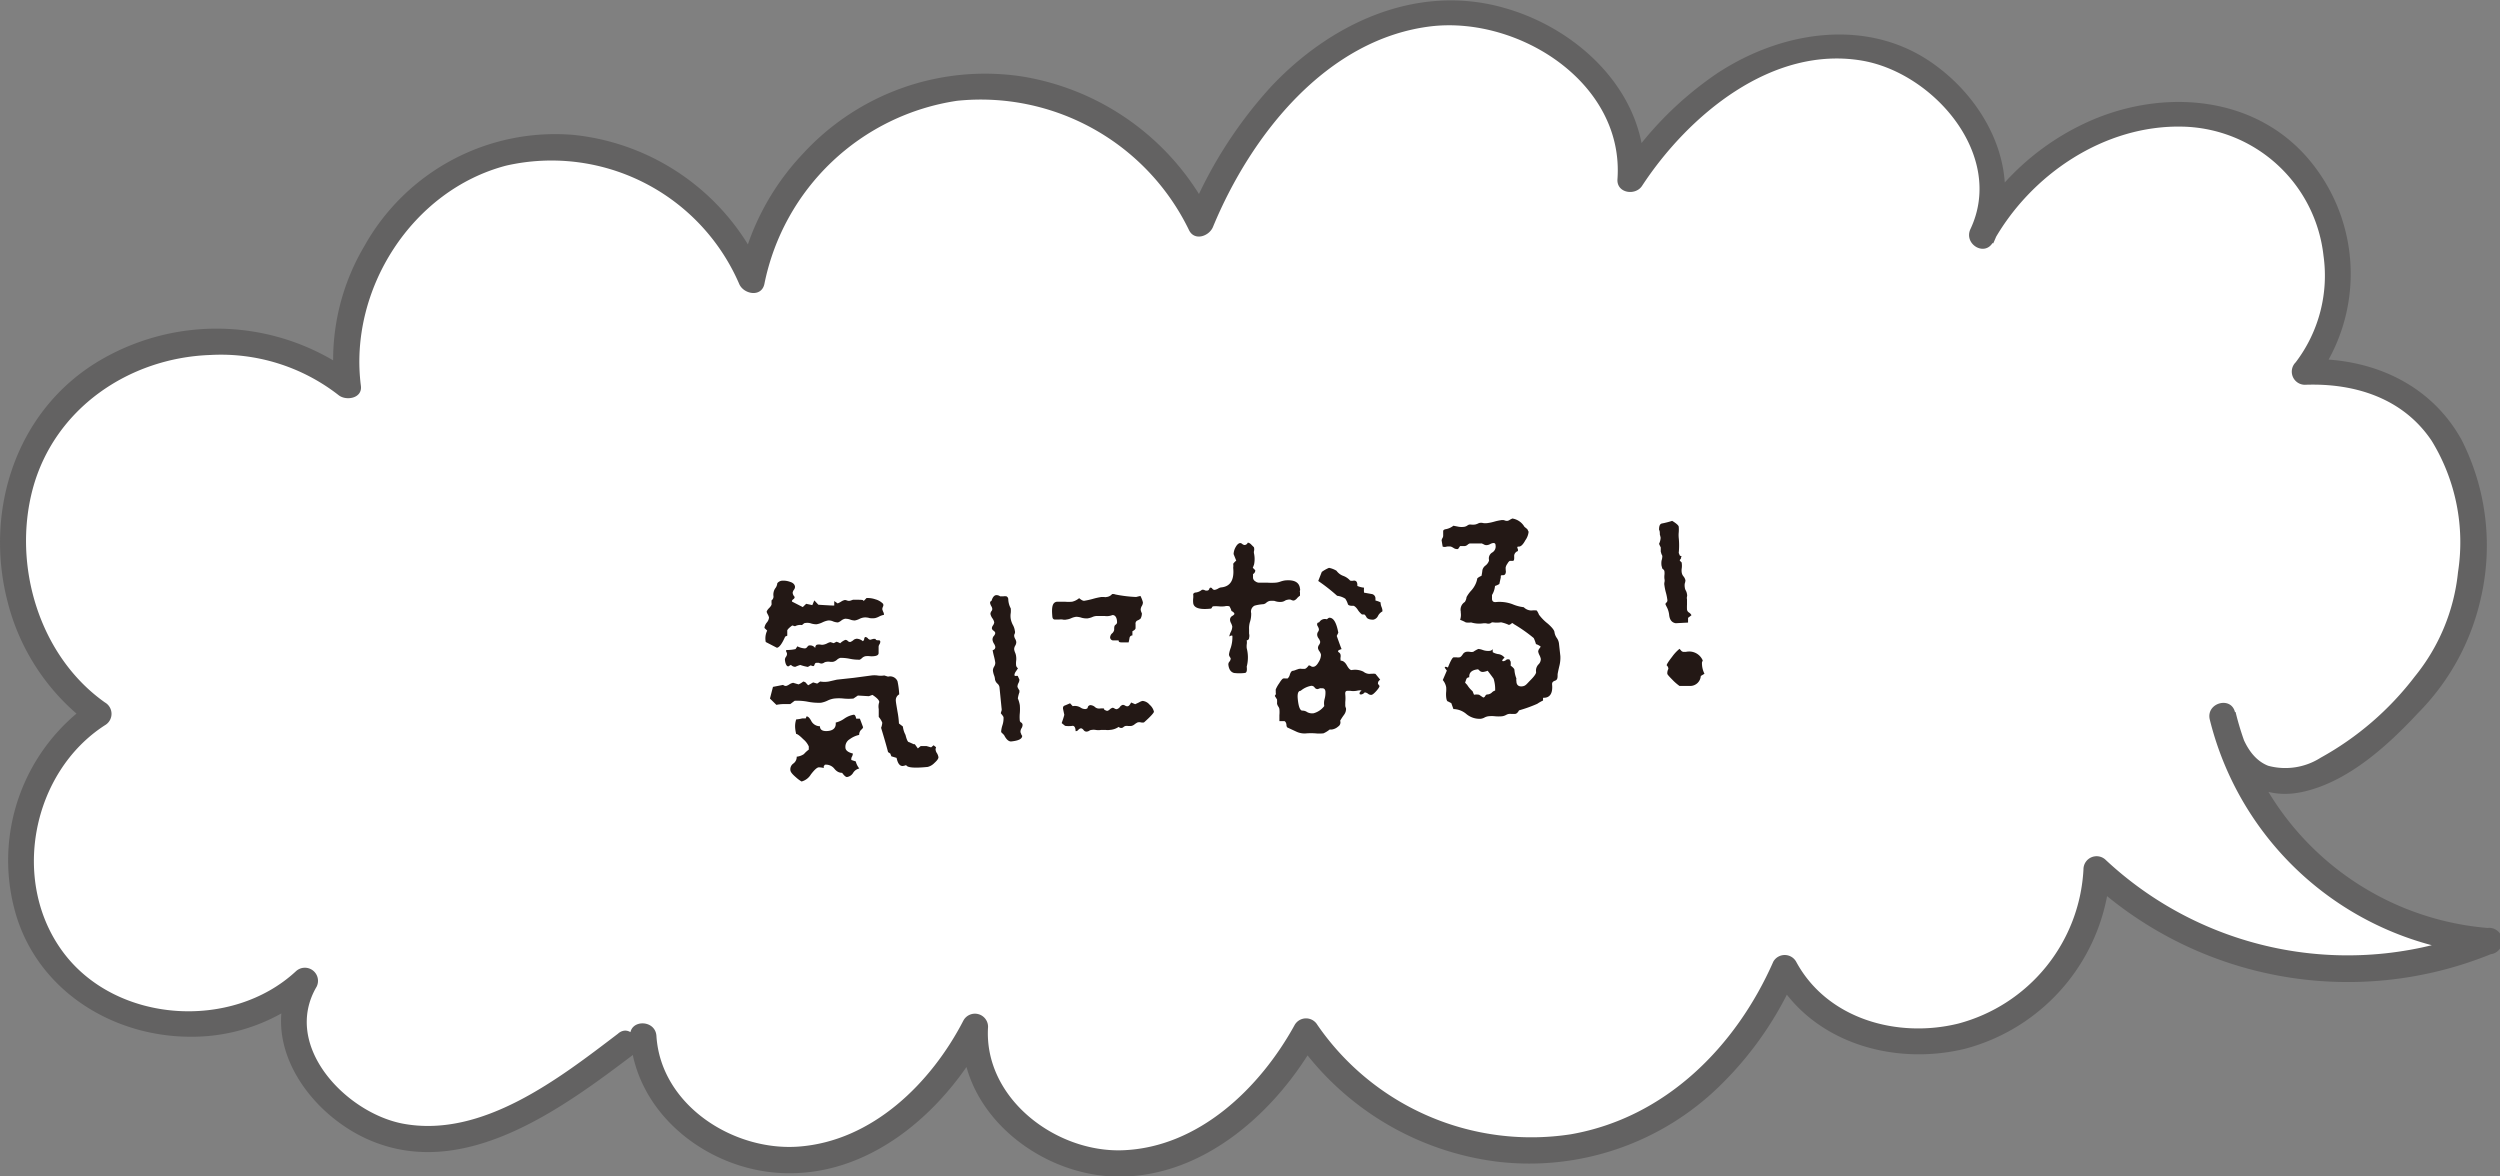
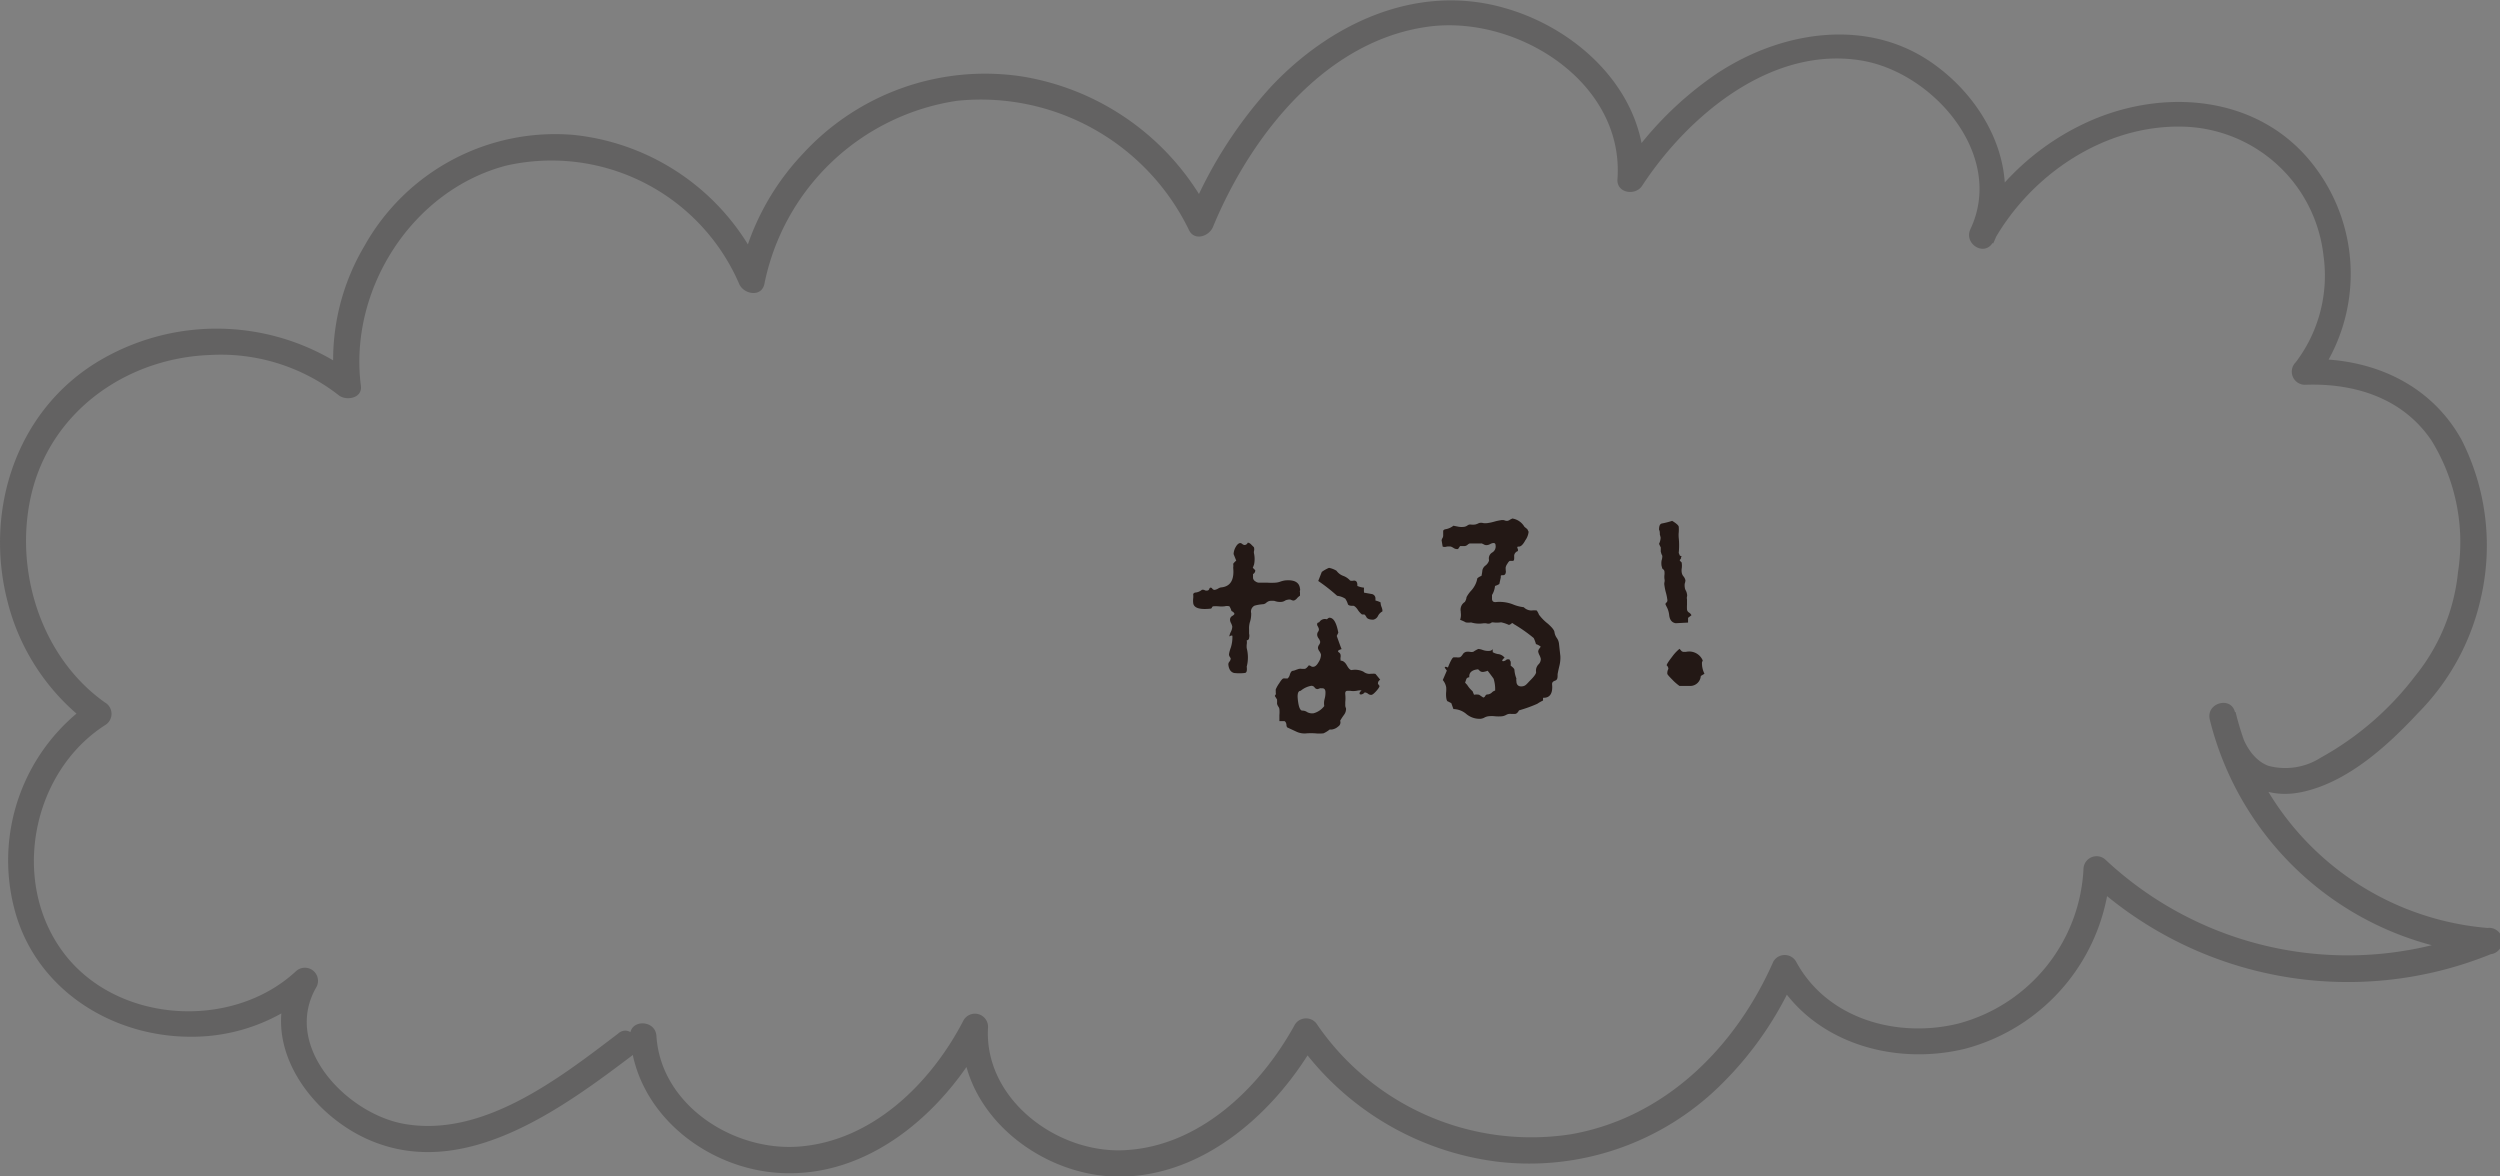
<svg xmlns="http://www.w3.org/2000/svg" viewBox="0 0 190.5 89.63">
  <rect x="0" y="0" width="190.5" height="89.63" fill="#808080" stroke="none" />
  <defs>
    <style>.cls-1{fill:#fff;}.cls-2{fill:#636262;}.cls-3{fill:#231815;}</style>
  </defs>
  <g id="レイヤー_2" data-name="レイヤー 2">
    <g id="デザイン">
-       <path class="cls-1" d="M47.6,79.62c-4.71,3.6-10,7.38-15.89,7.12s-11.58-7-8.44-12.07c-5.2,5-14.69,4.29-19.12-1.39S1.35,58.23,7.44,54.39C.53,49.54-1.16,38.69,4,32S20,24,26.5,29.4A16.59,16.59,0,0,1,38.3,11.66a16.58,16.58,0,0,1,19,9.68A18.08,18.08,0,0,1,91.47,17c3-7.36,8.7-14.27,16.49-15.83s17,4.59,16.29,12.49c3.74-5.78,10-10.6,16.88-10.13s13,8.26,9.88,14.42c3.71-6.86,12.4-11.24,19.67-8.43s9.8,12.83,5,18.81c12-.56,14.93,11.36,11.48,20.15-1.87,4.75-15.05,18.29-17.73,6a22.56,22.56,0,0,0,20.15,17.2,27.92,27.92,0,0,1-29.74-5.45A13.92,13.92,0,0,1,152.06,78c-5.51,2.64-13.12,1.36-16.06-4.28-3,7-8.83,12.58-16.58,13.72a20.81,20.81,0,0,1-19.9-8.9c-2.79,5.19-7.76,9.63-13.64,10S73.79,84.1,74.29,78.23c-2.59,5.13-7.37,9.5-13.09,10.09S49.26,84.67,49,78.92" />
      <path class="cls-2" d="M47.1,78.76c-4.48,3.41-10.36,8-16.41,6.86-4.33-.83-9.22-5.93-6.56-10.44A1,1,0,0,0,22.56,74c-4.88,4.54-13.69,4-17.74-1.43S2.45,58.83,8,55.26a1,1,0,0,0,0-1.73C3,50,.94,43.11,2.49,37.27c1.64-6.13,7.33-10,13.53-10.22a14.58,14.58,0,0,1,9.78,3.06c.57.46,1.83.25,1.7-.71-.94-7.29,3.86-14.89,11.07-16.78a15.58,15.58,0,0,1,17.75,9c.33.81,1.72,1.07,1.93,0A17.63,17.63,0,0,1,72.93,7.68,17.63,17.63,0,0,1,90.6,17.53c.42.87,1.54.47,1.83-.24C95.3,10.34,101.07,2.94,109.09,2c6.69-.75,14.69,4.34,14.16,11.66-.07,1.06,1.36,1.28,1.87.51,3.53-5.39,9.95-10.78,16.88-9.53,5.42,1,10.78,7.23,8.15,12.81-.54,1.14,1.09,2.15,1.72,1,2.84-5.13,8.48-8.95,14.46-8.8a11.05,11.05,0,0,1,10.72,9.83,10.9,10.9,0,0,1-2.12,8.13,1,1,0,0,0,.71,1.71c3.76-.14,7.47,1,9.66,4.28a14.8,14.8,0,0,1,2,10A15,15,0,0,1,184,51.56a23,23,0,0,1-7.17,6.18,5,5,0,0,1-4,.61c-1.59-.63-2.17-2.57-2.52-4.07-.29-1.26-2.21-.73-1.93.53a23.66,23.66,0,0,0,21.12,17.93l-.27-2a27,27,0,0,1-28.76-5.2,1,1,0,0,0-1.71.71A12.85,12.85,0,0,1,149.21,78c-4.65,1.14-10-.36-12.35-4.73a1,1,0,0,0-1.73,0c-2.86,6.5-8.23,11.9-15.42,13.16a19.79,19.79,0,0,1-19.33-8.34,1,1,0,0,0-1.72,0c-2.64,4.81-7.32,9.35-13.12,9.56-5.13.18-10.6-4-10.25-9.4a1,1,0,0,0-1.87-.5c-2.46,4.77-6.93,9.2-12.56,9.62-5,.37-10.51-3.18-10.84-8.43-.08-1.28-2.08-1.28-2,0,.38,6.11,6.27,10.5,12.17,10.46,6.59,0,12.09-5.08,15-10.64l-1.86-.51c-.4,6.29,5.63,11.21,11.57,11.4,6.75.21,12.46-5,15.52-10.55H98.66a22,22,0,0,0,15.6,9.44A20.75,20.75,0,0,0,131,82.79a26.47,26.47,0,0,0,5.88-8.53h-1.73c2.81,5.17,9.12,7,14.61,5.65A14.9,14.9,0,0,0,160.8,66.29l-1.71.71a29,29,0,0,0,30.71,5.71,1,1,0,0,0-.26-2,21.61,21.61,0,0,1-19.19-16.46l-1.93.53c.81,3.51,3.08,6.4,7,5.57,3.46-.74,6.5-3.51,8.82-6a18,18,0,0,0,4.8-8.77,17.8,17.8,0,0,0-1.47-12.07c-2.43-4.38-7.06-6.32-11.92-6.14l.7,1.7a13.51,13.51,0,0,0-.09-16.52c-4.25-5.47-11.82-5.92-17.72-3a19.34,19.34,0,0,0-8.38,8l1.72,1c2.38-5-.21-10.55-4.46-13.62-5-3.64-11.61-2.61-16.56.65a26.47,26.47,0,0,0-7.46,7.67l1.86.5c.46-6.37-4.75-11.46-10.54-13.12C108-1.34,101.38,1.77,96.83,6.63A33.36,33.36,0,0,0,90.5,16.76l1.83-.24A19.62,19.62,0,0,0,77.84,5.82a18.84,18.84,0,0,0-16.69,5.93,19.12,19.12,0,0,0-4.83,9.32h1.93A17.76,17.76,0,0,0,43.71,10.28a16.65,16.65,0,0,0-15.95,8.48A17,17,0,0,0,25.5,29.4l1.71-.71A17.54,17.54,0,0,0,7.45,27.56C1.24,31.32-1.19,38.84.55,45.74a16.68,16.68,0,0,0,6.39,9.52V53.53A14.62,14.62,0,0,0,1.08,69.2C2.63,75.29,8.4,79,14.54,79A13.94,13.94,0,0,0,24,75.38l-1.57-1.21c-3.1,5.26,1.43,11.27,6.49,13,6.92,2.42,14-2.77,19.21-6.71,1-.77,0-2.51-1-1.73Z" />
-       <path class="cls-3" d="M58.46,48.05l-.21-.2a.78.78,0,0,1,.18-.41.71.71,0,0,0,.17-.38.84.84,0,0,0-.1-.25,1.2,1.2,0,0,1-.08-.18c0-.06.06-.17.2-.31s.2-.26.17-.35l0-.22a.35.35,0,0,0,.15-.31.87.87,0,0,1,.12-.59.73.73,0,0,0,.17-.41.54.54,0,0,1,.34-.19,1.48,1.48,0,0,1,.64.09c.23.07.35.2.37.37a.38.38,0,0,1-.09.24.5.5,0,0,0-.09.22.53.53,0,0,0,.15.31c0,.05,0,.11-.1.18s-.11.13-.1.18l.82.42.26-.25.47.1.15-.36.31.33c.77.05,1.17.07,1.21.06l0-.1,0-.24.26.18a1.78,1.78,0,0,0,.27-.14.74.74,0,0,1,.29-.12.76.76,0,0,1,.19.05.4.4,0,0,0,.22,0L65,45.7c.59,0,.84,0,.75.07l.09,0,.19-.2a1.83,1.83,0,0,1,.68.1,1.27,1.27,0,0,1,.58.34.23.23,0,0,1,0,.2.57.57,0,0,0-.06.21,1.22,1.22,0,0,0,.07.2.49.49,0,0,1,.06.23,1.31,1.31,0,0,0-.35.12,1.39,1.39,0,0,1-.33.13,1.43,1.43,0,0,1-.41,0,1.12,1.12,0,0,0-.41-.05,1,1,0,0,0-.37.11,1.31,1.31,0,0,1-.35.12,1,1,0,0,1-.36-.07,1.08,1.08,0,0,0-.39-.06.69.69,0,0,0-.29.14.82.82,0,0,1-.25.14,1.07,1.07,0,0,1-.37-.08.79.79,0,0,0-.37-.07,1.56,1.56,0,0,0-.43.14,1.68,1.68,0,0,1-.46.15,1.42,1.42,0,0,1-.47-.08.93.93,0,0,0-.47,0h0l-.17.14a.85.85,0,0,0-.53.09l-.21-.06c-.27.2-.4.34-.38.42l0,.36-.16.07c-.24.55-.45.83-.63.85l-.85-.44A1.37,1.37,0,0,1,58.46,48.05ZM71.29,57.1a.58.58,0,0,0,.11.3.85.85,0,0,1,.11.3c0,.11-.1.25-.31.44a1.08,1.08,0,0,1-.51.3c-1,.1-1.56.06-1.64-.14a1.08,1.08,0,0,1-.27.07c-.21,0-.37-.18-.46-.62l-.4-.12-.08-.21-.17-.11c-.13-.51-.31-1.12-.53-1.85a1.34,1.34,0,0,0,.09-.39,1.53,1.53,0,0,0-.27-.44l0-.6A1,1,0,0,1,67,53.5c0-.14-.17-.32-.52-.55l-.27.1L65.37,53l-.34.23a3.89,3.89,0,0,1-.74,0,3.26,3.26,0,0,0-.73,0,1.66,1.66,0,0,0-.51.16,1.85,1.85,0,0,1-.5.16,4.28,4.28,0,0,1-1-.08,4.24,4.24,0,0,0-1-.07l-.33.25h-.52a3.13,3.13,0,0,0-.54.06l-.49-.48.23-.89.77-.15a.34.34,0,0,0,.23.08.87.87,0,0,0,.25-.12.74.74,0,0,1,.29-.12l.41.12a1.45,1.45,0,0,0,.36-.22l.15.05.22.24.38-.22.31.09.23-.16a1.84,1.84,0,0,0,.66,0l.61-.14,1.29-.14,1.35-.18a1.93,1.93,0,0,1,.44,0,1.57,1.57,0,0,0,.53,0l.29.09a.61.61,0,0,1,.72.35,6.08,6.08,0,0,1,.13,1,.5.5,0,0,0-.26.43c0,.16.06.46.13.89a6.35,6.35,0,0,1,.11.9l.3.23A1.76,1.76,0,0,0,69,56c.09.37.18.56.27.55l.36.16h.08l.23.32.22-.18.44,0,.35.1.19-.16.19.15A.55.55,0,0,0,71.29,57.1Zm-6.22-8.36a.68.68,0,0,1,.2-.07.76.76,0,0,1,.48.19s.09-.06.1-.16.05-.15.09-.16a.29.29,0,0,1,.19.1.27.27,0,0,0,.19.11l.2-.06a.47.47,0,0,1,.2,0c0,.06.06.1.18.1s.17,0,.18.12a.46.46,0,0,1-.06.18.38.38,0,0,0-.07.18c0,.34,0,.51,0,.49q0,.21-.36.24a1.2,1.2,0,0,1-.32,0,1.63,1.63,0,0,0-.3,0,.53.53,0,0,0-.28.14.7.7,0,0,1-.18.13,3.46,3.46,0,0,1-.75-.07,3.35,3.35,0,0,0-.73-.07.66.66,0,0,0-.26.15.67.67,0,0,1-.29.15,1.12,1.12,0,0,1-.24,0,.63.63,0,0,0-.25,0,.41.41,0,0,0-.19.06.38.38,0,0,1-.18.07.39.39,0,0,1-.21-.05.91.91,0,0,0-.22,0s-.08,0-.12.13-.08.11-.12.12l-.18-.06-.21.12a3.58,3.58,0,0,1-.58-.15,2.65,2.65,0,0,0-.37.14.42.42,0,0,1-.34-.15l-.2.12c-.14,0-.23-.21-.26-.51a.4.4,0,0,1,.08-.22.37.37,0,0,0,.08-.22s0-.07-.05-.16,0-.11,0-.14a3,3,0,0,0,.7-.07l.14-.21a1.43,1.43,0,0,0,.58.16.26.26,0,0,0,.17-.11c.06-.08.11-.12.17-.12a.48.48,0,0,1,.44.2c0-.17.08-.25.17-.26a.74.74,0,0,1,.24,0,.53.53,0,0,0,.23,0,1,1,0,0,0,.26-.09.88.88,0,0,1,.26-.1l.25.08.21-.11a1.1,1.1,0,0,1,.28.12,1.22,1.22,0,0,1,.39-.26.24.24,0,0,1,.19.08.25.25,0,0,0,.19.08A.79.79,0,0,0,65.07,48.74Zm.7,6.65s0,.11-.15.22a.53.53,0,0,0-.15.39,1.83,1.83,0,0,0-.71.32.67.67,0,0,0-.34.63c0,.23.21.38.57.47a.66.66,0,0,1-.06.22.34.34,0,0,0-.06.21v.06l.34.11a1.36,1.36,0,0,0,.27.54v0a.72.72,0,0,0-.47.33.66.66,0,0,1-.47.32c-.09,0-.21-.1-.37-.32-.18,0-.38-.06-.58-.3a.82.82,0,0,0-.73-.32l-.09.11,0,.14a1.77,1.77,0,0,0-.37-.05c-.14,0-.35.2-.61.54a1.18,1.18,0,0,1-.71.54,2.5,2.5,0,0,1-.43-.32c-.26-.22-.4-.39-.42-.52a.54.54,0,0,1,.21-.52.62.62,0,0,0,.27-.53,1.2,1.2,0,0,0,.55-.2,2.3,2.3,0,0,1,.37-.34l0-.24a1.49,1.49,0,0,0-.42-.55c-.28-.28-.46-.41-.54-.4a2.65,2.65,0,0,1-.08-.48,1.69,1.69,0,0,1,.08-.63,2.61,2.61,0,0,0,.47-.08l.26,0,.06-.15c.13,0,.25.14.37.37a.75.75,0,0,0,.65.38c0,.28.21.4.62.36s.62-.26.58-.64a1.9,1.9,0,0,0,.67-.31,1.82,1.82,0,0,1,.7-.29c.09,0,.15.09.19.3l.28,0C65.72,55.27,65.78,55.48,65.77,55.39Z" />
-       <path class="cls-3" d="M77.56,53.22a2.41,2.41,0,0,1,.15.51,3.8,3.8,0,0,1,0,.62,2.76,2.76,0,0,0,0,.57.19.19,0,0,0,.11.14.22.22,0,0,1,.1.16.47.47,0,0,1-.08.27.52.52,0,0,0-.08.27.38.38,0,0,0,.06.17c0,.07.06.12.07.14,0,.23-.26.37-.85.43-.18,0-.36-.15-.53-.49l-.22-.22v-.08a2.1,2.1,0,0,1,.1-.46,1.72,1.72,0,0,0,.08-.58c0-.06-.08-.16-.21-.32a1.85,1.85,0,0,1,.06-.2.41.41,0,0,0,0-.18l-.16-1.61a.46.46,0,0,0-.17-.28.58.58,0,0,1-.17-.3,1.08,1.08,0,0,0-.08-.34,1.59,1.59,0,0,1-.08-.34.59.59,0,0,1,.09-.3.54.54,0,0,0,.09-.3,3.86,3.86,0,0,0-.1-.49,4.59,4.59,0,0,1-.1-.47.23.23,0,0,0,.2-.26.7.7,0,0,0-.11-.25.76.76,0,0,1-.1-.27.42.42,0,0,1,.1-.3.39.39,0,0,0,.11-.23.31.31,0,0,0-.13-.17.27.27,0,0,1-.13-.18.4.4,0,0,1,.09-.23.52.52,0,0,0,.09-.23.8.8,0,0,0-.15-.32.91.91,0,0,1-.14-.32.4.4,0,0,1,.07-.2.25.25,0,0,0,.07-.19.46.46,0,0,0-.08-.21.91.91,0,0,1-.08-.2.49.49,0,0,1,0-.12l.11-.09c.08-.27.2-.4.34-.42a.48.48,0,0,1,.31.09l.24,0a.84.84,0,0,1,.24,0,.25.25,0,0,1,.14.21,1.57,1.57,0,0,0,.19.71,2,2,0,0,1,0,.34,1.44,1.44,0,0,0,0,.47,1.69,1.69,0,0,0,.15.43,1.26,1.26,0,0,1,.16.46.36.36,0,0,1,0,.21.33.33,0,0,0-.05.19.62.62,0,0,0,.08.23.62.62,0,0,1,.08.23.52.52,0,0,1-.08.28.52.52,0,0,0-.08.28,1,1,0,0,0,.08.27,1,1,0,0,1,.07.28,1.35,1.35,0,0,1,0,.34,1.52,1.52,0,0,0,0,.35.33.33,0,0,0,.14.2l-.15.23a.57.57,0,0,0-.12.28c0,.07.06.09.15.07h.1l.13.29a.6.6,0,0,1-.08.27.62.62,0,0,0-.07.28,1.36,1.36,0,0,0,.15.27l0,.14A2.32,2.32,0,0,0,77.56,53.22ZM85,45.3a9.94,9.94,0,0,0,1.57.19l.33-.08a2.07,2.07,0,0,1,.19.49.52.52,0,0,1-.08.27.6.6,0,0,0-.09.27s0,.12.09.29a.8.8,0,0,1-.1.41.89.89,0,0,1-.26.15.26.26,0,0,0-.12.27c0,.29,0,.39,0,.3q0,.12-.24.24l0,.32a.22.22,0,0,0-.22.19,3.4,3.4,0,0,1-.07.34l-.44,0c-.22,0-.32,0-.32-.15v0h-.39a.24.24,0,0,1-.26-.23.48.48,0,0,1,.12-.28A.48.48,0,0,0,84.9,48c0-.19,0-.32.1-.39s.12-.14.12-.18c0-.39-.16-.58-.36-.56a1.1,1.1,0,0,1-.57.07c-.38,0-.59,0-.65,0a.91.91,0,0,0-.33.09,1.68,1.68,0,0,1-.33.09,1.41,1.41,0,0,1-.47-.05A1.31,1.31,0,0,0,82,47a1.34,1.34,0,0,0-.38.11,1.24,1.24,0,0,1-.36.1.62.62,0,0,1-.28,0,.85.85,0,0,0-.27,0l-.32,0c-.12,0-.19-.08-.2-.22-.07-.73,0-1.11.37-1.14.09,0,.28,0,.58,0a2.92,2.92,0,0,0,.56,0,1.27,1.27,0,0,0,.53-.27c.17.14.29.21.39.2a6.24,6.24,0,0,0,.64-.14,5.19,5.19,0,0,1,.67-.15l.21,0a.33.33,0,0,0,.18,0,.62.62,0,0,0,.42-.22A.51.51,0,0,1,85,45.3Zm1.8,8.22a.73.73,0,0,1,.27-.11.79.79,0,0,1,.53.29,1,1,0,0,1,.33.53c0,.08-.24.36-.76.82a.59.59,0,0,1-.22,0,.5.5,0,0,0-.27,0,1.42,1.42,0,0,0-.22.14.55.55,0,0,1-.27.13l-.22,0a.8.8,0,0,0-.21,0,.37.37,0,0,0-.15.08.26.26,0,0,1-.14.07.3.3,0,0,1-.23-.08,1.34,1.34,0,0,1-.68.23,1,1,0,0,1-.31,0l-.34,0a1.26,1.26,0,0,1-.42,0,1,1,0,0,0-.31,0,.34.34,0,0,0-.19.07.45.45,0,0,1-.2.06.27.27,0,0,1-.22-.12c-.08-.1-.16-.14-.22-.13a.35.35,0,0,0-.17.1.27.27,0,0,1-.16.11h-.06c0-.28-.11-.42-.24-.4a2,2,0,0,1-.56,0l-.26-.21c.08-.23.15-.43.2-.63L81,54c0-.12,0-.2.19-.26l.35-.15.2.22h0a.83.83,0,0,1,.59.1.63.63,0,0,0,.36.12.26.26,0,0,0,.19-.08c0-.14.12-.21.2-.22a.58.58,0,0,1,.34.13.44.44,0,0,0,.31.13h.08a1.18,1.18,0,0,1,.32,0l0,.07s.08.07.23.11a.38.38,0,0,0,.21-.12.59.59,0,0,1,.21-.12.29.29,0,0,1,.15.06.32.32,0,0,0,.16.05.43.43,0,0,0,.24-.16.4.4,0,0,1,.23-.17.38.38,0,0,1,.18.06.3.3,0,0,0,.17.05c.1,0,.19-.11.28-.29l.31.13Z" />
      <path class="cls-3" d="M97.12,45.79a1.63,1.63,0,0,0-.37,0,.6.6,0,0,0-.25.13.44.44,0,0,1-.24.12,3.21,3.21,0,0,0-.66.11.5.5,0,0,0-.26.57,2,2,0,0,1-.08.63,1.66,1.66,0,0,0-.08.61l0,.32a.67.67,0,0,1,0,.33.18.18,0,0,1-.18.18,1,1,0,0,1,0,.32,1.46,1.46,0,0,0,0,.28A2.78,2.78,0,0,1,95,50.8q.06.47-.15.48a3.33,3.33,0,0,1-.82,0c-.25-.07-.39-.28-.43-.64a.31.31,0,0,1,.09-.23.42.42,0,0,0,.09-.23.57.57,0,0,0-.07-.13.35.35,0,0,1-.06-.16s0-.17.14-.55a2.64,2.64,0,0,0,.12-.84c0-.05,0-.08-.07-.07a.5.5,0,0,0-.17.07,1.36,1.36,0,0,1,.13-.37.92.92,0,0,0,.1-.39,1.11,1.11,0,0,0-.09-.25.6.6,0,0,1-.08-.24.32.32,0,0,1,.16-.31c.12-.07.18-.13.17-.18s-.08-.14-.22-.2a1.26,1.26,0,0,0-.16-.36.72.72,0,0,0-.36,0,2.29,2.29,0,0,1-.49,0,2.48,2.48,0,0,0-.38,0s-.06,0-.1.09-.08.09-.12.09c-.84.09-1.28-.06-1.31-.45a1.65,1.65,0,0,1,0-.32,1.46,1.46,0,0,0,0-.34.22.22,0,0,1,.19-.12.91.91,0,0,0,.48-.21h0a.35.35,0,0,1,.24.05A.42.42,0,0,0,92,45s.1,0,.14-.11.08-.11.11-.11.07,0,.13.08a.22.22,0,0,0,.17.09.83.83,0,0,0,.27-.1.51.51,0,0,1,.24-.09c.7-.07,1-.57.91-1.5a1.13,1.13,0,0,0,0-.3s.08-.12.23-.24L94,42.22a1.19,1.19,0,0,1,.15-.52c.11-.2.22-.3.35-.32a.28.28,0,0,1,.17.08.32.32,0,0,0,.17.07.28.28,0,0,0,.24-.18s.13,0,.27.15.21.19.21.24a.58.58,0,0,1,0,.23.42.42,0,0,0,0,.22,2.05,2.05,0,0,1,0,.82c-.07.2-.1.28-.11.24l0,0,.2.2,0,0c0,.08,0,.18-.17.3l0,.28a.35.35,0,0,0,.18.27.49.49,0,0,0,.34.1l.58,0a5,5,0,0,0,.61,0,1.37,1.37,0,0,0,.37-.08,2,2,0,0,1,.35-.09c.72-.07,1.1.14,1.15.63a.22.22,0,0,1,0,.14.18.18,0,0,0,0,.13c0,.16,0,.25,0,.26a1.16,1.16,0,0,0-.22.19.54.54,0,0,1-.24.18.39.39,0,0,1-.23-.06.5.5,0,0,0-.25,0,.54.54,0,0,0-.22.08.59.59,0,0,1-.22.08A1.16,1.16,0,0,1,97.12,45.79Zm7.7,5.57.35.43c-.11.09-.17.17-.16.23a.12.12,0,0,0,0,.1l.11.15c0,.06-.07.19-.25.39s-.3.29-.38.29a.37.37,0,0,1-.25-.09.48.48,0,0,0-.25-.1h0a.44.44,0,0,1-.27.16q-.12,0-.12-.06c0-.07,0-.14.14-.22v0c0-.05-.13-.05-.38,0a1.46,1.46,0,0,1-.48,0l-.2,0c-.14,0-.19.09-.17.28a2.81,2.81,0,0,1,0,.58c0,.19,0,.29,0,.3a.9.9,0,0,0,.05.16.28.28,0,0,1,0,.15s0,.17-.16.38a4.28,4.28,0,0,0-.28.43.37.37,0,0,1-.15.44.92.92,0,0,1-.49.23h-.16a2.09,2.09,0,0,1-.47.29,2.91,2.91,0,0,1-.64,0,5,5,0,0,0-.63,0,1.46,1.46,0,0,1-.78-.12l-.71-.33a.3.3,0,0,1-.06-.14c0-.18-.07-.3-.15-.34l-.39,0c0-.08,0-.23,0-.45a2.59,2.59,0,0,0,0-.47.45.45,0,0,0-.09-.2.69.69,0,0,1-.09-.21,2.58,2.58,0,0,0,0-.32l-.17-.27a.9.9,0,0,1,.07-.11.16.16,0,0,0,0-.12.45.45,0,0,0,0-.13l0-.13a2.35,2.35,0,0,1,.27-.48c.14-.23.25-.35.31-.36a.59.59,0,0,1,.17,0h.16a.62.62,0,0,0,.17-.31c.06-.17.13-.26.2-.27a.88.88,0,0,0,.27-.08l.21-.07a.72.72,0,0,1,.25,0l.18,0q.13,0,.33-.27l0,0a.35.35,0,0,1,.16.06.24.24,0,0,0,.17.05q.22,0,.42-.36a1.08,1.08,0,0,0,.18-.56.71.71,0,0,0-.12-.26.58.58,0,0,1-.11-.24.4.4,0,0,1,.08-.25.42.42,0,0,0,.09-.23.71.71,0,0,0-.12-.26.54.54,0,0,1-.11-.26.39.39,0,0,1,.06-.24.31.31,0,0,0,.07-.22.88.88,0,0,0-.1-.23.22.22,0,0,1,0-.24l.13-.05a.5.5,0,0,1,.58-.22c.09-.08.15-.12.19-.12.31,0,.53.35.68,1.14l-.12.25c.17.47.29.82.37,1-.19.06-.27.11-.27.15s0,.06.09.12a.28.28,0,0,1,.1.16.58.58,0,0,1,0,.2.51.51,0,0,0,0,.17l0,.08q.28,0,.48.36t.36.36a1.44,1.44,0,0,1,.9.12.77.77,0,0,0,.45.17C104.66,51.33,104.79,51.33,104.82,51.36Zm-3.89,1.92a1.78,1.78,0,0,0,.07-.54c0-.21-.11-.31-.27-.29a.47.47,0,0,0-.16,0,.7.7,0,0,1-.17.06.27.27,0,0,1-.23-.13.29.29,0,0,0-.26-.12,1.71,1.71,0,0,0-.8.38c-.19,0-.26.22-.22.62.06.61.18.91.37.89a.6.6,0,0,1,.34.11.79.79,0,0,0,.5.09,1.52,1.52,0,0,0,.81-.55A1.25,1.25,0,0,1,100.93,53.28ZM105,46.94a.51.51,0,0,1-.36.28q-.4,0-.51-.18c-.08-.15-.14-.22-.2-.22l-.15,0a1.45,1.45,0,0,1-.34-.39c-.14-.19-.26-.28-.35-.27s-.34,0-.38-.12a1.53,1.53,0,0,0-.2-.42,1.44,1.44,0,0,0-.62-.22,13.56,13.56,0,0,0-1.44-1.13l.27-.69a2.7,2.7,0,0,1,.55-.31,1.76,1.76,0,0,1,.57.22,1.1,1.1,0,0,0,.51.39,1.28,1.28,0,0,1,.53.36.52.52,0,0,0,.28,0c.16,0,.25.07.27.29v.12a1.66,1.66,0,0,0,.51.13,2,2,0,0,0,0,.38l.56.1a.34.34,0,0,1,.31.34l0,.16a1.76,1.76,0,0,1,.39.14,1,1,0,0,0,.06.32,1,1,0,0,1,.08.27l0,.1A.78.78,0,0,0,105,46.94Z" />
      <path class="cls-3" d="M118.9,50a2.6,2.6,0,0,1-.09.8c-.08.35-.12.55-.12.59,0,.25,0,.41-.2.48s-.23.17-.22.3c.06.63-.15,1-.63,1h-.06l0,.21a3,3,0,0,0-.44.25,10.46,10.46,0,0,1-1.39.5q-.14.26-.3.27c.08,0,0,0-.3,0a.6.6,0,0,0-.37.07.91.91,0,0,1-.32.11,2.82,2.82,0,0,1-.53,0,2.23,2.23,0,0,0-.52,0,.88.88,0,0,0-.28.09.82.82,0,0,1-.29.1,1.56,1.56,0,0,1-1.09-.35,1.58,1.58,0,0,0-1-.39l-.16-.45-.25-.13c-.08,0-.12-.15-.14-.31a2.26,2.26,0,0,1,0-.45,2.36,2.36,0,0,0,0-.32,1.17,1.17,0,0,0-.26-.55l.31-.72-.16-.22s0-.07.07-.07a.38.38,0,0,1,.17.06c.2-.51.35-.78.44-.78H111a.58.58,0,0,0,.2,0c.08,0,.16-.08.25-.21a.42.42,0,0,1,.27-.21.87.87,0,0,1,.28,0,.74.74,0,0,0,.26,0,2.41,2.41,0,0,1,.39-.22,1.3,1.3,0,0,1,.34.08,1.22,1.22,0,0,0,.46.07c.16,0,.26-.07.29-.15l0,.11a.25.25,0,0,1,0,.13s.14.1.4.15a.7.7,0,0,1,.51.28q-.18.13-.18.24s.06.05.17,0a.24.24,0,0,0,.11-.06.22.22,0,0,1,.12-.06s.08,0,.14,0l.1.17a1.19,1.19,0,0,1,0,.31c.19.14.29.25.29.33a2.15,2.15,0,0,0,.15.65.47.47,0,0,0,0,.2c0,.3.17.43.44.4s.33-.17.63-.47.44-.51.43-.62a.69.69,0,0,1,.17-.57.57.57,0,0,0,.19-.43,1.06,1.06,0,0,0-.1-.28,1,1,0,0,1-.1-.28.42.42,0,0,1,.09-.23.63.63,0,0,0,.1-.15,1.13,1.13,0,0,0-.36-.19,2.75,2.75,0,0,0-.17-.46,11.59,11.59,0,0,0-1.51-1.06c-.07-.06-.12-.09-.15-.08a.5.5,0,0,1-.23.14,2.69,2.69,0,0,0-.6-.2,2.1,2.1,0,0,1-.64,0s-.08,0-.18.08a.49.49,0,0,1-.3,0,1,1,0,0,0-.26,0,2.11,2.11,0,0,1-.9-.07,1.53,1.53,0,0,1-.4,0,2.86,2.86,0,0,0-.44-.2,1.16,1.16,0,0,0,.05-.55v-.08a.69.69,0,0,1,.31-.73.82.82,0,0,0,.13-.37,2.46,2.46,0,0,1,.35-.49,1.94,1.94,0,0,0,.37-.58,1.69,1.69,0,0,0,.1-.36,1,1,0,0,1,.32-.19,4.17,4.17,0,0,0,.07-.44.61.61,0,0,1,.24-.35.79.79,0,0,0,.26-.36v-.08a.52.52,0,0,1,.25-.55.53.53,0,0,0,.25-.56c0-.12-.07-.17-.18-.16a.62.62,0,0,0-.23.08.63.63,0,0,1-.26.08.38.38,0,0,1-.23-.06c-.1-.05-.16-.08-.2-.07l-.4,0H112a.45.45,0,0,0-.17.1.4.4,0,0,1-.21.1l-.36,0-.16.23-.06,0a.47.47,0,0,1-.27-.08,1.06,1.06,0,0,0-.21-.11,1.13,1.13,0,0,0-.32,0,.46.46,0,0,1-.31,0l-.08-.48a.54.54,0,0,1,.06-.16.36.36,0,0,0,.06-.23c0-.31,0-.4,0-.3,0-.09.08-.14.22-.16a1.32,1.32,0,0,0,.56-.26l.41.08a1.37,1.37,0,0,0,.43,0,.58.58,0,0,0,.23-.1.34.34,0,0,1,.25-.07,1.31,1.31,0,0,0,.33,0,1.1,1.1,0,0,0,.29-.11.64.64,0,0,1,.34,0,1.14,1.14,0,0,0,.31,0,3.51,3.51,0,0,0,.52-.11,4,4,0,0,1,.5-.11.68.68,0,0,1,.26,0,.47.47,0,0,0,.23.05.4.4,0,0,0,.21-.09l.18-.09a1.29,1.29,0,0,1,.92.63l.22.18.1.2a1.33,1.33,0,0,1-.25.65q-.25.47-.48.48c-.09,0-.14,0-.13.08l.05.15c0,.08,0,.12-.05.13s-.25.14-.24.37,0,.36-.11.36-.06,0-.11,0-.09,0-.11,0-.11.07-.19.22a.69.69,0,0,0-.13.29c0,.31.05.42,0,.36a.19.19,0,0,1-.19.22c-.13,0-.19,0-.18.1l0,.07-.11.5a1.44,1.44,0,0,1-.33.15,1.61,1.61,0,0,1-.23.69l0,.28c0,.19.11.27.27.26a2.81,2.81,0,0,1,1.29.16,3.12,3.12,0,0,0,.86.23.83.83,0,0,0,.6.25,1.34,1.34,0,0,1,.39,0,1.46,1.46,0,0,1,.17.32,3.57,3.57,0,0,0,.67.68c.33.29.49.5.51.64a1,1,0,0,0,.17.44.94.94,0,0,1,.17.41Zm-5.08,1.73c-.15-.22-.31-.42-.46-.62a1.38,1.38,0,0,1-.33.09.33.33,0,0,1-.28-.09l-.12-.11c-.48.05-.7.25-.67.61-.13,0-.21.08-.23.15l-.09.26.16.17a2,2,0,0,0,.41.48l.11.27a1,1,0,0,1,.39,0l.31.21s.1,0,.15-.11a.24.24,0,0,1,.13-.12.55.55,0,0,0,.37-.14.56.56,0,0,1,.26-.16l0,0A2.69,2.69,0,0,0,113.82,51.74Z" />
      <path class="cls-3" d="M127.05,46.34c-.09-.18-.14-.28-.14-.29s0-.1.08-.14a.24.24,0,0,0,.06-.22,3.93,3.93,0,0,0-.11-.54,3.93,3.93,0,0,1-.11-.54.59.59,0,0,1,0-.24.54.54,0,0,0,0-.26,1.44,1.44,0,0,1,0-.3,1.06,1.06,0,0,0,0-.26c0-.08-.06-.15-.16-.22l-.06-.22a1.28,1.28,0,0,1,0-.39,1.19,1.19,0,0,0,.06-.34.3.3,0,0,0-.06-.14l-.06-.21c0-.15,0-.26,0-.32a2.74,2.74,0,0,1-.13-.27,1.2,1.2,0,0,0,.12-.46,1.75,1.75,0,0,0-.06-.25c0-.15,0-.26-.06-.36,0-.3.06-.47.27-.49a7,7,0,0,0,.73-.19c.33.2.49.35.5.45a2.81,2.81,0,0,1,0,.42,2.17,2.17,0,0,0,0,.43,5.73,5.73,0,0,1,0,1.14l.08.2.15.08c-.05.05-.07.09-.05.13l-.11.15a1.07,1.07,0,0,0,.16.18v.06a1.37,1.37,0,0,1,0,.37,1,1,0,0,0,0,.34.59.59,0,0,0,.14.29.69.69,0,0,1,.14.29.82.82,0,0,1-.05.24.89.89,0,0,0,0,.29.6.6,0,0,0,.09.27.79.79,0,0,1,.08.26.37.37,0,0,1,0,.18.43.43,0,0,0,0,.21c0,.09,0,.22,0,.4a3.78,3.78,0,0,0,0,.38.31.31,0,0,0,.16.23.51.51,0,0,1,.18.2l-.26.2,0,.36-.94.05c-.3-.05-.46-.26-.5-.63A1.7,1.7,0,0,0,127.05,46.34Zm2.83,5-.28.17a.81.81,0,0,1-.81.76l-.81,0a3.63,3.63,0,0,1-.56-.49c-.24-.24-.37-.39-.37-.44a.67.67,0,0,1,.08-.37v0a.35.35,0,0,0-.13-.27q0-.12.42-.66a3.07,3.07,0,0,1,.56-.6s0,0,.1.11a.3.3,0,0,0,.17.12l.23,0a1.12,1.12,0,0,1,1.27.66l-.06.14A1.81,1.81,0,0,0,129.88,51.34Z" />
    </g>
  </g>
</svg>